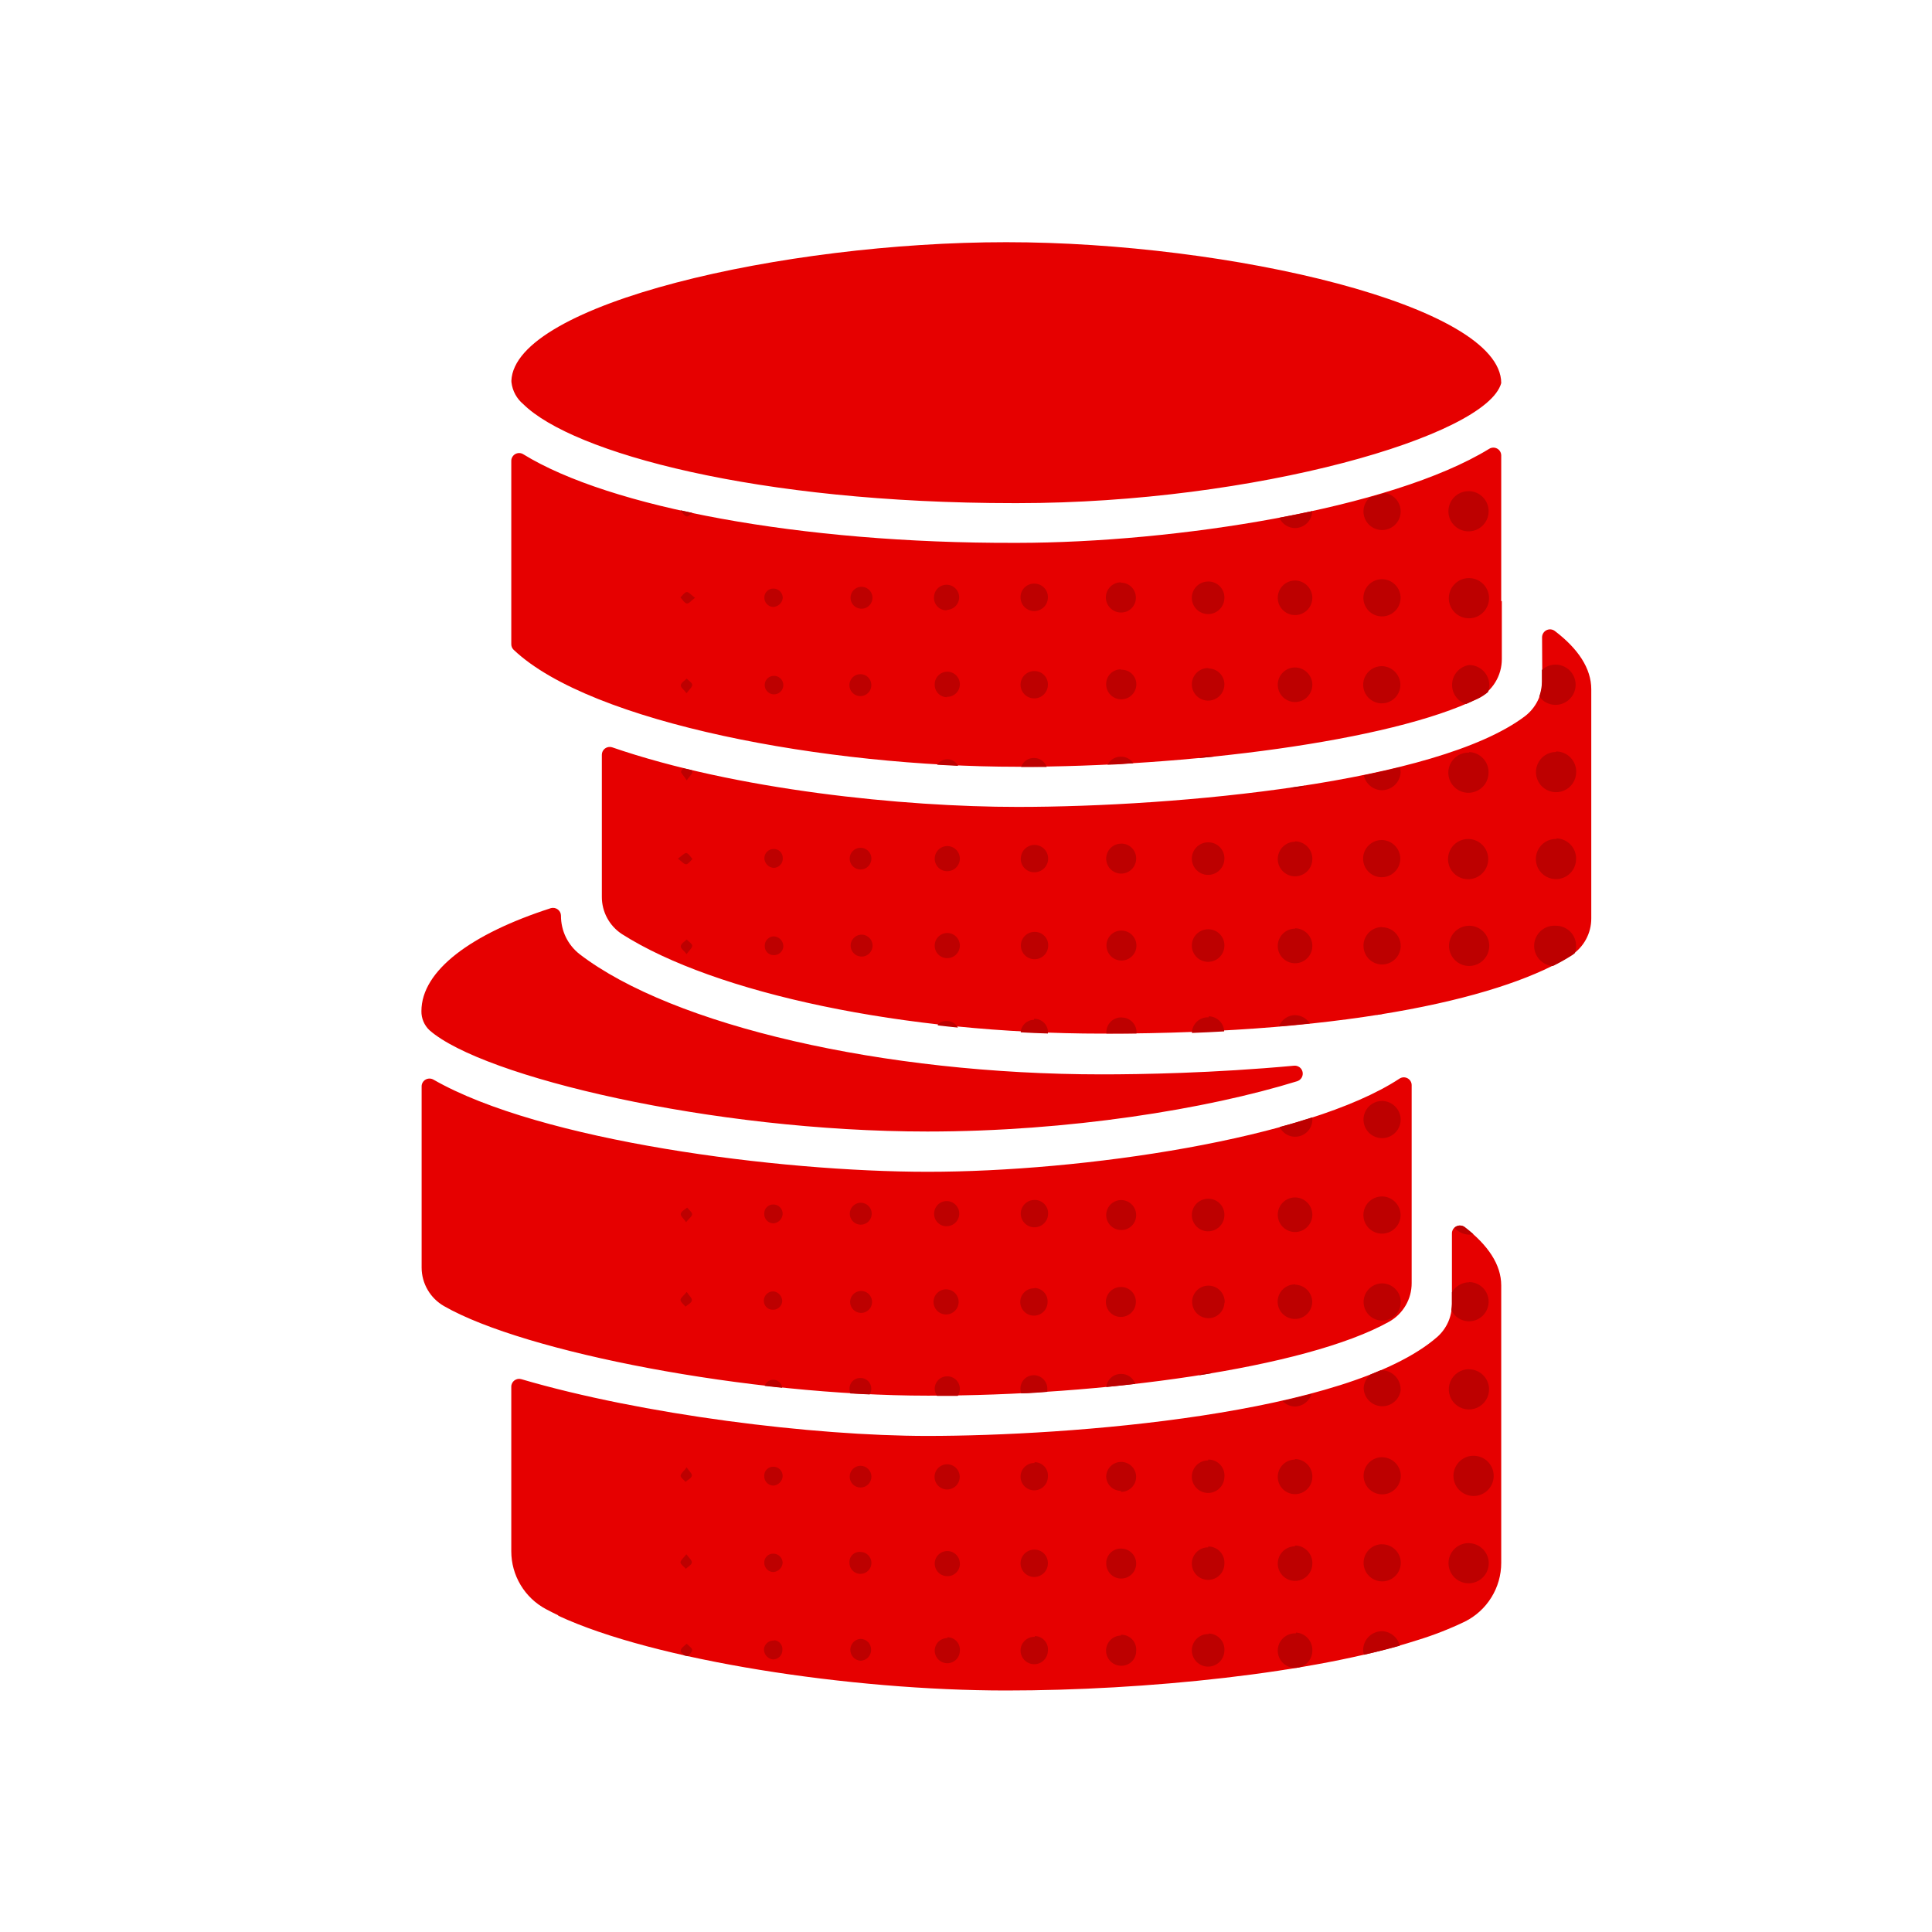
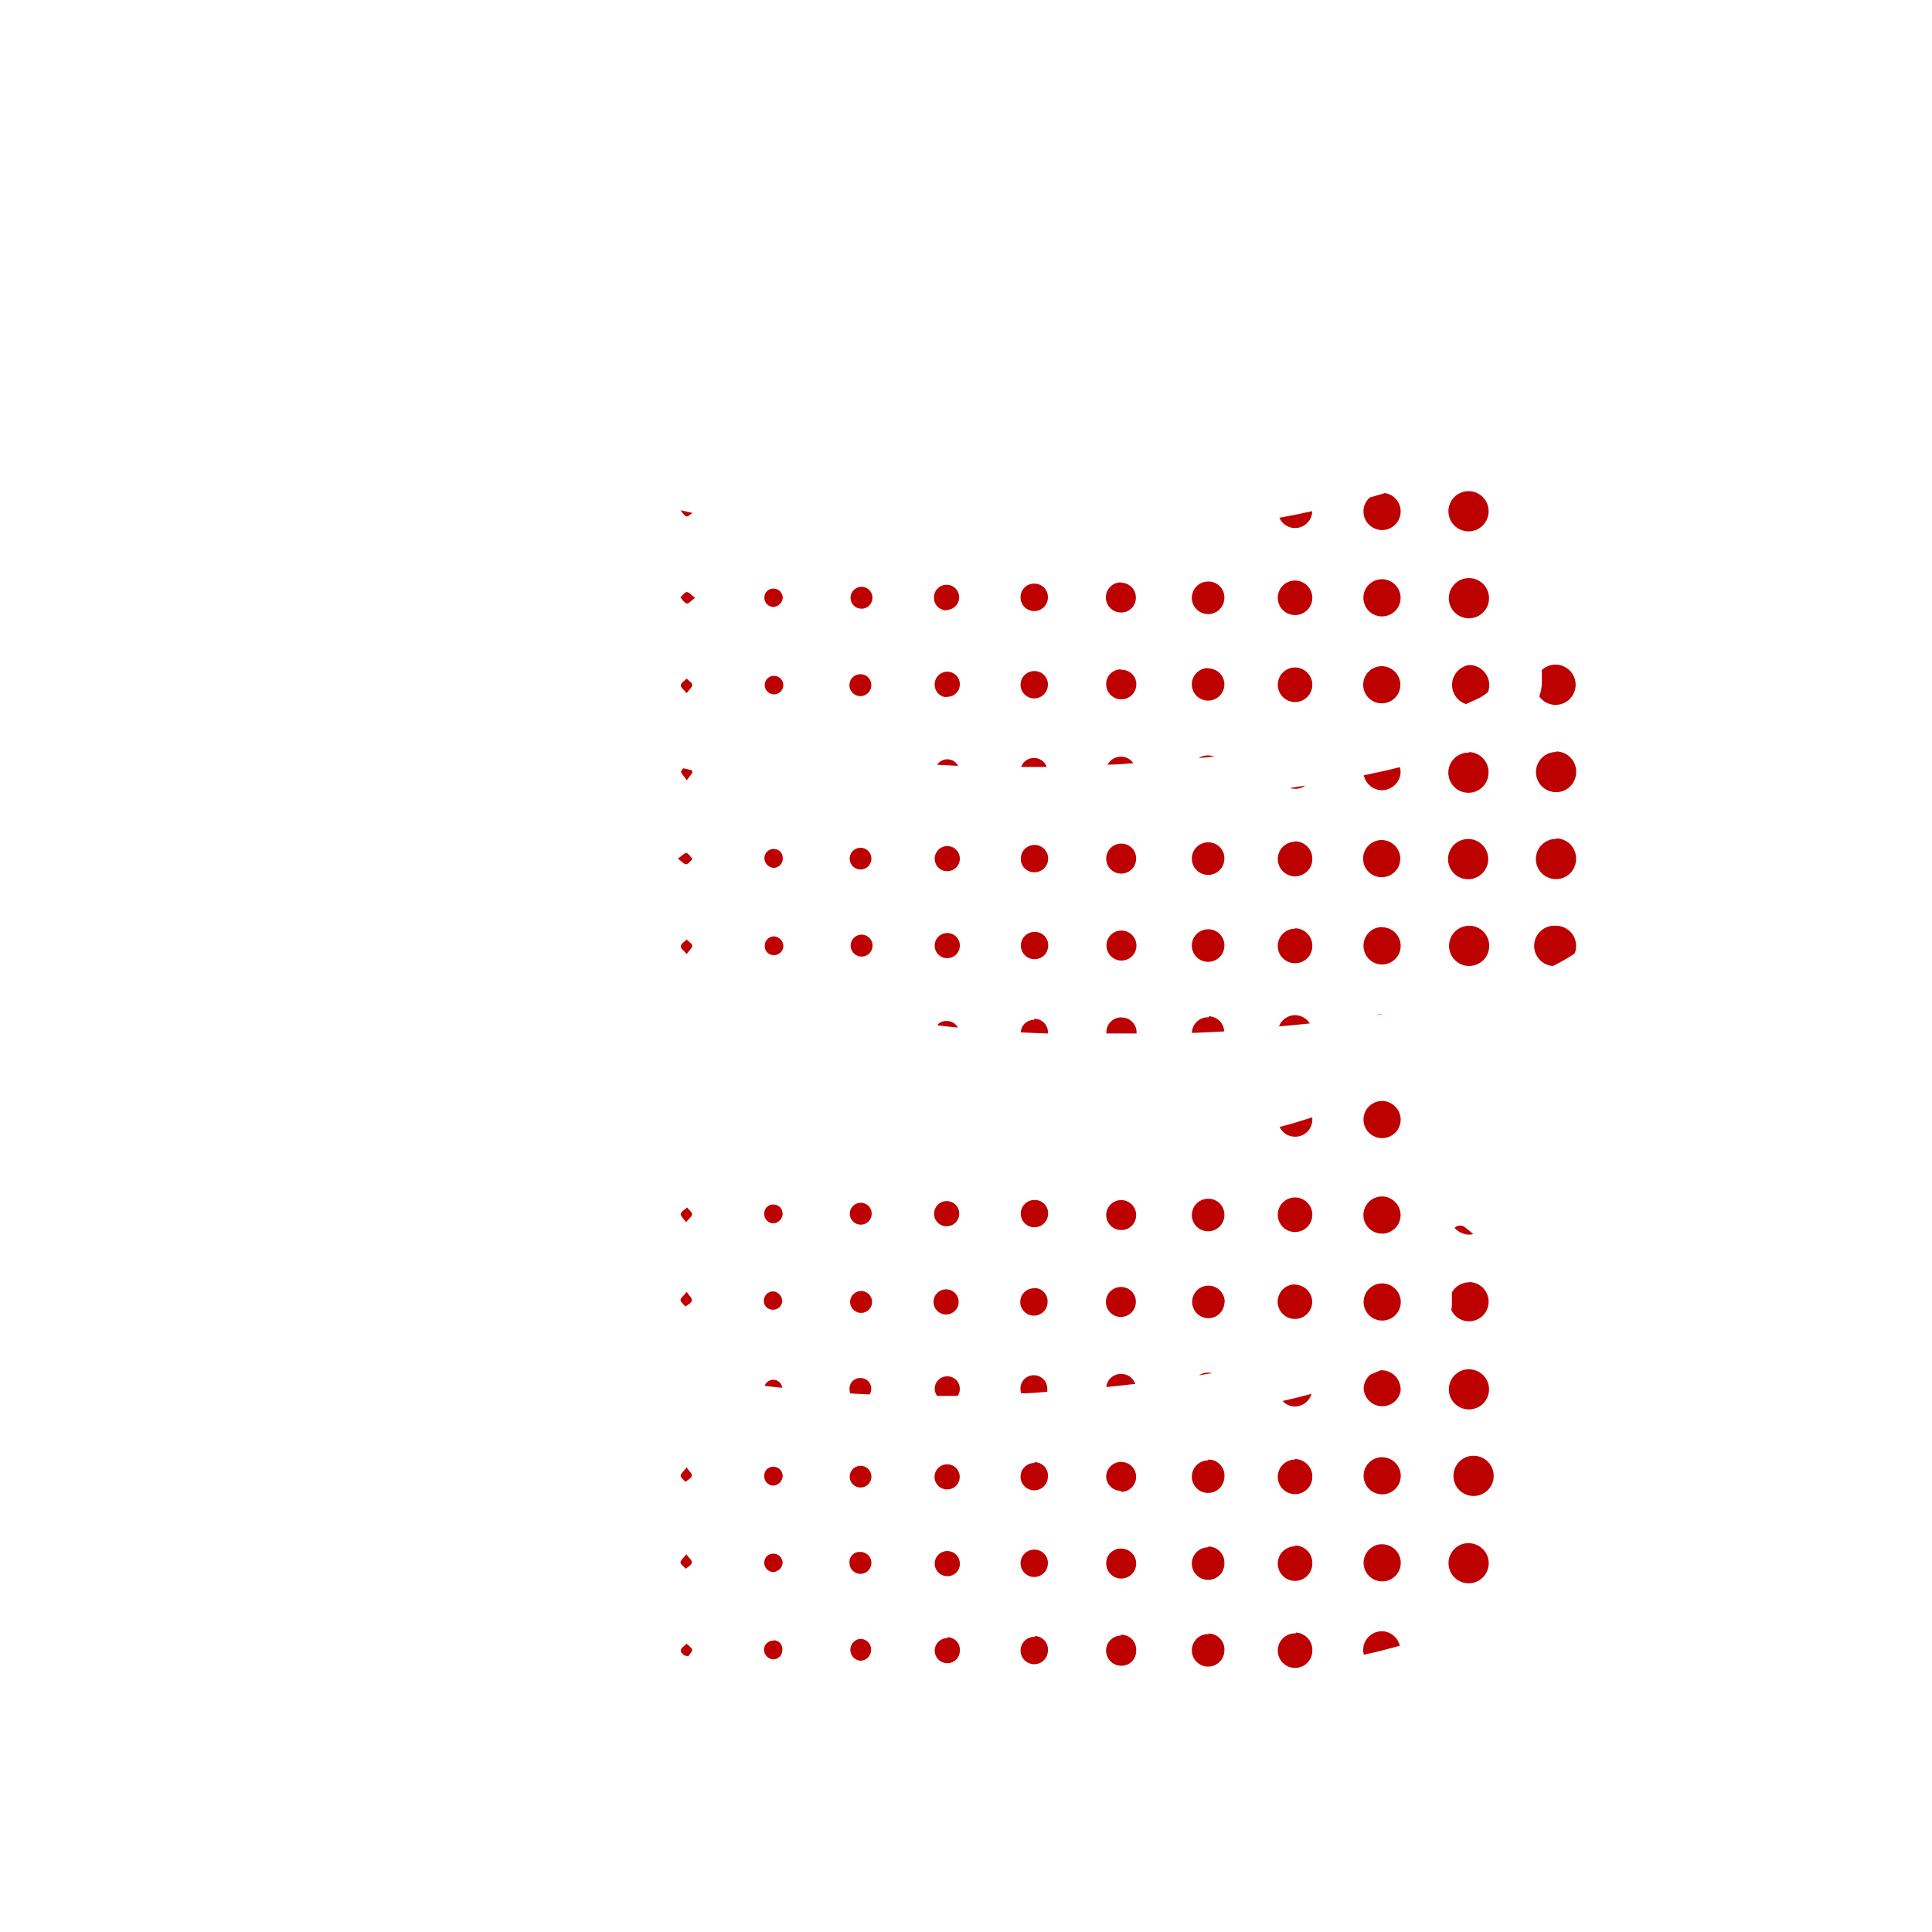
<svg xmlns="http://www.w3.org/2000/svg" width="64" height="64" viewBox="0 0 64 64" fill="none">
-   <path d="M51.083 21.11C51.084 21.061 51.097 21.014 51.123 20.973C51.149 20.931 51.185 20.898 51.229 20.876C51.272 20.855 51.321 20.845 51.369 20.849C51.418 20.854 51.464 20.871 51.503 20.9C52.28 21.49 52.713 22.143 52.713 22.833V30.417C52.715 30.661 52.655 30.903 52.538 31.118C52.422 31.333 52.253 31.515 52.047 31.647C49.967 32.96 45.023 34.24 36.51 34.24C29.95 34.24 23.69 32.907 20.603 30.943C20.398 30.809 20.229 30.626 20.113 30.41C19.996 30.194 19.936 29.952 19.937 29.707V25C19.937 24.96 19.947 24.92 19.965 24.885C19.983 24.849 20.01 24.818 20.042 24.794C20.074 24.77 20.112 24.754 20.151 24.747C20.191 24.74 20.231 24.742 20.27 24.753C24.37 26.167 29.92 26.73 33.713 26.73C39.013 26.73 47.593 25.927 50.51 23.73C50.691 23.593 50.837 23.416 50.938 23.213C51.038 23.01 51.09 22.787 51.09 22.56L51.083 21.11ZM48.943 23.143C49.187 23.021 49.391 22.834 49.533 22.602C49.676 22.37 49.751 22.102 49.75 21.83V19.913H49.73V15.09C49.73 15.044 49.718 14.998 49.695 14.958C49.672 14.917 49.638 14.884 49.597 14.861C49.557 14.839 49.511 14.827 49.465 14.828C49.418 14.829 49.373 14.842 49.333 14.867C46.07 16.867 38.933 17.977 33.707 17.983H33.603C26.54 18 20.197 16.81 17.333 15.047C17.294 15.022 17.248 15.009 17.202 15.008C17.155 15.007 17.11 15.019 17.069 15.041C17.029 15.064 16.995 15.097 16.972 15.138C16.948 15.178 16.936 15.224 16.937 15.27V21.333C16.936 21.369 16.942 21.405 16.956 21.439C16.97 21.472 16.991 21.502 17.017 21.527C19.583 23.957 27.387 25.4 33.707 25.4C39.267 25.407 46.067 24.557 48.943 23.143ZM46.017 43.783C46.244 43.656 46.433 43.47 46.564 43.245C46.696 43.02 46.764 42.764 46.763 42.503V39.667V35.95C46.764 35.903 46.751 35.856 46.727 35.815C46.702 35.774 46.667 35.741 46.626 35.719C46.584 35.696 46.536 35.686 46.489 35.688C46.442 35.691 46.396 35.707 46.357 35.733C43.307 37.733 35.843 38.817 30.737 38.817C25.79 38.817 17.9 37.797 14.357 35.763C14.317 35.741 14.272 35.728 14.226 35.729C14.181 35.729 14.136 35.741 14.096 35.764C14.056 35.787 14.024 35.82 14.001 35.86C13.978 35.899 13.966 35.944 13.967 35.99V41.99C13.967 42.249 14.036 42.504 14.167 42.728C14.297 42.953 14.485 43.138 14.71 43.267C17.377 44.797 24.817 46.233 30.737 46.233C36.49 46.24 43.243 45.333 46.017 43.783ZM30.723 37.483C35.39 37.483 39.977 36.743 42.97 35.817C43.032 35.797 43.086 35.755 43.119 35.699C43.152 35.643 43.163 35.576 43.15 35.512C43.137 35.447 43.1 35.391 43.047 35.352C42.994 35.314 42.928 35.296 42.863 35.303C40.197 35.55 37.777 35.59 36.503 35.59C29.25 35.59 22.28 33.97 19.203 31.61C19.009 31.459 18.852 31.265 18.744 31.044C18.637 30.823 18.582 30.579 18.583 30.333C18.583 30.293 18.573 30.254 18.555 30.218C18.536 30.182 18.51 30.151 18.478 30.127C18.446 30.102 18.409 30.086 18.369 30.079C18.329 30.071 18.289 30.073 18.25 30.083C15.61 30.933 13.96 32.15 13.96 33.497C13.958 33.615 13.981 33.733 14.028 33.842C14.074 33.951 14.143 34.049 14.23 34.13C15.98 35.667 23.573 37.483 30.723 37.483ZM16.943 12.667C16.976 12.948 17.116 13.206 17.333 13.387C18.967 15 25.067 16.667 33.597 16.667H33.707C41.573 16.667 49.253 14.443 49.73 12.69C49.73 10.117 40.73 8.023 33.333 8.023C25.937 8.023 17.037 10.063 16.94 12.617C16.94 12.63 16.943 12.643 16.943 12.667ZM18.493 53.523C21.667 55 28.163 56 33.333 56C37.907 56 43.527 55.437 46.95 54.333C47.49 54.168 48.017 53.962 48.527 53.717C48.888 53.537 49.192 53.259 49.404 52.916C49.617 52.573 49.73 52.177 49.73 51.773V42.583C49.73 41.893 49.297 41.25 48.517 40.647C48.477 40.618 48.431 40.6 48.382 40.596C48.333 40.592 48.284 40.602 48.241 40.624C48.197 40.646 48.16 40.68 48.135 40.721C48.11 40.763 48.096 40.811 48.097 40.86V43.193C48.098 43.397 48.057 43.599 47.976 43.786C47.894 43.972 47.774 44.14 47.623 44.277C44.673 46.87 35.383 47.567 30.723 47.567C26.94 47.567 21.273 46.863 17.27 45.687C17.231 45.675 17.19 45.673 17.15 45.68C17.111 45.688 17.073 45.704 17.041 45.728C17.008 45.752 16.982 45.784 16.964 45.82C16.946 45.856 16.936 45.896 16.937 45.937V51.39C16.937 51.783 17.044 52.168 17.246 52.505C17.448 52.842 17.737 53.118 18.083 53.303C18.213 53.373 18.35 53.44 18.493 53.51" fill="#E60000" />
  <path d="M37.637 28.447C37.636 28.544 37.606 28.64 37.552 28.721C37.497 28.802 37.42 28.865 37.329 28.902C37.239 28.94 37.139 28.949 37.044 28.93C36.948 28.911 36.859 28.864 36.79 28.796C36.721 28.727 36.673 28.639 36.654 28.543C36.634 28.447 36.643 28.348 36.68 28.257C36.716 28.166 36.779 28.088 36.86 28.033C36.94 27.978 37.035 27.948 37.133 27.947C37.2 27.944 37.266 27.956 37.328 27.98C37.39 28.004 37.446 28.041 37.493 28.088C37.54 28.134 37.577 28.191 37.602 28.252C37.627 28.314 37.639 28.38 37.637 28.447ZM40.04 27.903C39.933 27.899 39.827 27.927 39.736 27.984C39.644 28.041 39.572 28.123 39.528 28.221C39.484 28.319 39.47 28.427 39.488 28.533C39.506 28.639 39.555 28.737 39.629 28.815C39.703 28.893 39.798 28.947 39.903 28.97C40.008 28.993 40.117 28.985 40.217 28.945C40.317 28.906 40.403 28.838 40.464 28.75C40.525 28.662 40.559 28.557 40.56 28.45C40.562 28.38 40.55 28.31 40.526 28.244C40.5 28.179 40.463 28.119 40.414 28.068C40.366 28.017 40.308 27.976 40.244 27.948C40.179 27.92 40.11 27.904 40.04 27.903ZM40.04 30.783C39.933 30.779 39.827 30.807 39.736 30.864C39.645 30.92 39.572 31.002 39.528 31.1C39.484 31.198 39.47 31.306 39.487 31.412C39.505 31.518 39.554 31.616 39.628 31.694C39.701 31.772 39.797 31.826 39.901 31.849C40.006 31.873 40.115 31.865 40.215 31.826C40.315 31.788 40.401 31.72 40.463 31.632C40.524 31.544 40.558 31.44 40.56 31.333C40.562 31.262 40.55 31.191 40.525 31.125C40.499 31.058 40.46 30.998 40.411 30.946C40.362 30.895 40.302 30.854 40.237 30.826C40.172 30.798 40.101 30.784 40.03 30.783H40.04ZM37.153 30.826C37.087 30.825 37.02 30.837 36.959 30.862C36.897 30.887 36.841 30.925 36.794 30.972C36.748 31.02 36.711 31.076 36.687 31.138C36.662 31.2 36.651 31.267 36.653 31.333C36.655 31.431 36.686 31.526 36.742 31.606C36.797 31.686 36.875 31.748 36.966 31.785C37.057 31.821 37.156 31.829 37.252 31.809C37.347 31.789 37.435 31.741 37.503 31.672C37.572 31.602 37.619 31.514 37.637 31.419C37.656 31.323 37.646 31.223 37.609 31.133C37.571 31.043 37.508 30.966 37.427 30.911C37.346 30.857 37.251 30.827 37.153 30.826ZM34.227 28.893C34.316 28.902 34.407 28.883 34.486 28.84C34.565 28.797 34.629 28.731 34.671 28.651C34.712 28.571 34.729 28.481 34.719 28.391C34.709 28.302 34.673 28.217 34.615 28.148C34.556 28.08 34.479 28.03 34.392 28.006C34.306 27.981 34.213 27.983 34.128 28.011C34.042 28.039 33.967 28.092 33.911 28.163C33.856 28.234 33.823 28.32 33.817 28.41C33.811 28.468 33.817 28.526 33.834 28.582C33.851 28.638 33.879 28.689 33.916 28.734C33.954 28.779 33.999 28.816 34.051 28.844C34.102 28.871 34.159 28.888 34.217 28.893H34.227ZM34.29 30.87C34.2 30.866 34.111 30.889 34.034 30.936C33.957 30.983 33.896 31.051 33.858 31.133C33.821 31.215 33.808 31.306 33.823 31.395C33.837 31.484 33.877 31.567 33.939 31.632C34.001 31.698 34.08 31.744 34.168 31.764C34.256 31.785 34.348 31.778 34.432 31.746C34.516 31.714 34.589 31.658 34.641 31.584C34.692 31.511 34.721 31.423 34.723 31.333C34.726 31.273 34.717 31.213 34.696 31.157C34.674 31.101 34.642 31.05 34.601 31.007C34.559 30.963 34.51 30.929 34.454 30.905C34.399 30.882 34.34 30.87 34.28 30.87H34.29ZM28.5 22.333C28.427 22.333 28.356 22.356 28.295 22.397C28.235 22.439 28.189 22.497 28.162 22.565C28.136 22.633 28.131 22.708 28.147 22.779C28.164 22.85 28.202 22.915 28.256 22.964C28.309 23.014 28.377 23.046 28.449 23.056C28.522 23.067 28.596 23.055 28.661 23.023C28.727 22.991 28.781 22.939 28.817 22.876C28.853 22.812 28.869 22.739 28.863 22.666C28.857 22.575 28.816 22.489 28.748 22.427C28.681 22.365 28.592 22.331 28.5 22.333ZM42.903 27.883C42.79 27.883 42.679 27.915 42.585 27.978C42.49 28.04 42.416 28.129 42.372 28.233C42.328 28.338 42.316 28.453 42.337 28.564C42.358 28.675 42.412 28.778 42.491 28.858C42.571 28.939 42.672 28.995 42.783 29.018C42.894 29.041 43.009 29.031 43.114 28.988C43.219 28.946 43.309 28.874 43.373 28.78C43.437 28.687 43.472 28.576 43.473 28.463C43.475 28.387 43.462 28.311 43.434 28.239C43.406 28.168 43.365 28.103 43.312 28.048C43.259 27.993 43.195 27.949 43.125 27.918C43.055 27.887 42.98 27.871 42.903 27.87V27.883ZM42.903 30.763C42.79 30.762 42.678 30.796 42.584 30.858C42.489 30.921 42.415 31.011 42.371 31.116C42.327 31.22 42.316 31.336 42.337 31.448C42.359 31.559 42.414 31.662 42.495 31.742C42.575 31.822 42.677 31.877 42.789 31.899C42.901 31.921 43.016 31.909 43.121 31.866C43.226 31.822 43.315 31.748 43.378 31.653C43.441 31.558 43.474 31.447 43.473 31.333C43.473 31.181 43.414 31.034 43.307 30.925C43.201 30.816 43.056 30.753 42.903 30.75V30.763ZM25.61 23C25.653 23.004 25.696 23 25.737 22.986C25.778 22.973 25.815 22.951 25.847 22.923C25.879 22.894 25.905 22.859 25.922 22.82C25.94 22.78 25.949 22.738 25.949 22.695C25.949 22.652 25.94 22.609 25.922 22.57C25.905 22.531 25.879 22.496 25.847 22.467C25.815 22.438 25.778 22.416 25.737 22.403C25.696 22.39 25.653 22.385 25.61 22.39C25.538 22.395 25.471 22.426 25.42 22.477C25.37 22.528 25.339 22.595 25.333 22.666C25.326 22.747 25.351 22.828 25.403 22.89C25.455 22.953 25.529 22.992 25.61 23ZM31.383 28.86C31.465 28.859 31.546 28.834 31.614 28.788C31.682 28.742 31.734 28.677 31.766 28.601C31.797 28.525 31.805 28.442 31.788 28.361C31.772 28.281 31.733 28.207 31.675 28.149C31.616 28.09 31.543 28.051 31.462 28.035C31.382 28.018 31.298 28.026 31.222 28.058C31.146 28.089 31.081 28.142 31.035 28.21C30.989 28.278 30.964 28.358 30.963 28.44C30.962 28.495 30.973 28.55 30.994 28.602C31.014 28.653 31.045 28.7 31.084 28.739C31.123 28.778 31.17 28.809 31.221 28.83C31.273 28.851 31.328 28.861 31.383 28.86ZM22.54 19.79C22.607 19.86 22.667 19.973 22.747 19.99C22.827 20.006 22.893 19.896 23.023 19.803C22.897 19.71 22.817 19.607 22.747 19.613C22.677 19.62 22.607 19.727 22.54 19.79ZM40.017 39.71C39.91 39.711 39.806 39.743 39.718 39.802C39.63 39.861 39.561 39.946 39.521 40.044C39.48 40.142 39.47 40.25 39.49 40.355C39.511 40.459 39.562 40.555 39.637 40.63C39.712 40.706 39.808 40.758 39.912 40.779C40.016 40.8 40.124 40.79 40.223 40.75C40.321 40.71 40.406 40.642 40.466 40.554C40.526 40.467 40.559 40.363 40.56 40.257C40.562 40.184 40.55 40.112 40.523 40.045C40.497 39.978 40.457 39.917 40.406 39.866C40.355 39.815 40.294 39.775 40.227 39.748C40.161 39.721 40.089 39.708 40.017 39.71ZM40.157 45.486C40.115 45.476 40.073 45.47 40.03 45.47C39.919 45.467 39.809 45.498 39.717 45.56L40.157 45.486ZM31.373 31.74C31.456 31.741 31.538 31.718 31.608 31.672C31.677 31.627 31.732 31.561 31.764 31.485C31.796 31.408 31.805 31.324 31.789 31.242C31.773 31.161 31.732 31.086 31.673 31.027C31.614 30.969 31.539 30.929 31.457 30.914C31.376 30.898 31.291 30.908 31.215 30.941C31.139 30.973 31.074 31.028 31.029 31.098C30.984 31.168 30.961 31.25 30.963 31.333C30.964 31.441 31.008 31.545 31.085 31.621C31.161 31.697 31.265 31.74 31.373 31.74ZM45.793 39.633C45.672 39.631 45.552 39.664 45.449 39.73C45.346 39.795 45.265 39.889 45.216 40.001C45.167 40.112 45.152 40.236 45.173 40.356C45.194 40.476 45.25 40.587 45.334 40.675C45.418 40.763 45.526 40.825 45.645 40.851C45.764 40.878 45.888 40.869 46.002 40.825C46.115 40.782 46.213 40.705 46.284 40.606C46.354 40.506 46.393 40.388 46.397 40.267C46.399 40.103 46.338 39.945 46.225 39.826C46.112 39.708 45.957 39.638 45.793 39.633ZM45.793 36.47C45.67 36.468 45.55 36.503 45.447 36.57C45.344 36.637 45.264 36.733 45.216 36.846C45.168 36.959 45.155 37.084 45.178 37.204C45.202 37.325 45.261 37.436 45.347 37.523C45.434 37.609 45.545 37.668 45.666 37.692C45.786 37.715 45.911 37.702 46.024 37.654C46.137 37.606 46.233 37.526 46.3 37.423C46.367 37.32 46.402 37.199 46.4 37.077C46.395 36.917 46.329 36.765 46.215 36.652C46.102 36.539 45.95 36.474 45.79 36.47H45.793ZM45.793 42.513C45.671 42.512 45.55 42.547 45.448 42.615C45.345 42.682 45.265 42.778 45.218 42.892C45.171 43.005 45.158 43.129 45.182 43.25C45.206 43.37 45.265 43.48 45.352 43.567C45.439 43.654 45.55 43.712 45.67 43.735C45.791 43.758 45.915 43.745 46.028 43.697C46.141 43.649 46.237 43.569 46.304 43.466C46.371 43.363 46.405 43.242 46.403 43.12C46.399 42.959 46.332 42.805 46.217 42.692C46.102 42.579 45.948 42.515 45.787 42.513H45.793ZM42.903 39.666C42.79 39.666 42.679 39.699 42.585 39.761C42.49 39.823 42.416 39.912 42.372 40.017C42.328 40.121 42.316 40.236 42.337 40.347C42.358 40.458 42.412 40.561 42.491 40.642C42.571 40.722 42.672 40.778 42.783 40.801C42.894 40.824 43.009 40.814 43.114 40.772C43.219 40.729 43.309 40.657 43.373 40.563C43.437 40.47 43.472 40.36 43.473 40.246C43.474 40.094 43.415 39.948 43.308 39.839C43.201 39.73 43.056 39.668 42.903 39.666ZM42.903 42.547C42.79 42.545 42.679 42.578 42.584 42.639C42.489 42.701 42.415 42.789 42.37 42.894C42.325 42.998 42.312 43.113 42.333 43.224C42.353 43.335 42.407 43.438 42.486 43.519C42.564 43.6 42.666 43.657 42.776 43.68C42.887 43.704 43.002 43.695 43.108 43.653C43.213 43.611 43.304 43.539 43.368 43.446C43.432 43.353 43.468 43.243 43.47 43.13C43.468 42.98 43.409 42.837 43.304 42.73C43.199 42.623 43.056 42.561 42.907 42.556L42.903 42.547ZM40.57 43.147C40.574 43.04 40.546 42.935 40.49 42.845C40.435 42.754 40.354 42.682 40.257 42.637C40.161 42.593 40.053 42.578 39.948 42.594C39.843 42.61 39.745 42.657 39.666 42.728C39.588 42.8 39.532 42.893 39.506 42.996C39.481 43.1 39.486 43.208 39.522 43.308C39.557 43.408 39.622 43.496 39.707 43.56C39.792 43.623 39.894 43.66 40 43.666C40.07 43.67 40.141 43.66 40.207 43.637C40.274 43.613 40.335 43.577 40.387 43.529C40.439 43.482 40.481 43.424 40.511 43.36C40.541 43.296 40.557 43.227 40.56 43.157L40.57 43.147ZM42.39 37.333C42.447 37.45 42.541 37.545 42.659 37.601C42.777 37.657 42.91 37.67 43.036 37.64C43.163 37.61 43.276 37.537 43.355 37.434C43.434 37.331 43.476 37.203 43.473 37.073C43.475 37.053 43.475 37.033 43.473 37.013C43.12 37.127 42.763 37.236 42.39 37.333ZM28.493 45.647C28.445 45.647 28.398 45.656 28.354 45.675C28.31 45.694 28.27 45.721 28.237 45.756C28.204 45.79 28.179 45.831 28.162 45.876C28.145 45.921 28.138 45.969 28.14 46.017C28.14 46.066 28.149 46.114 28.167 46.16L28.807 46.193C28.843 46.136 28.862 46.071 28.863 46.003C28.863 45.955 28.854 45.908 28.835 45.864C28.816 45.819 28.789 45.779 28.754 45.746C28.72 45.713 28.679 45.687 28.634 45.67C28.589 45.653 28.541 45.645 28.493 45.647ZM31.363 45.593C31.255 45.596 31.152 45.641 31.078 45.719C31.003 45.797 30.962 45.902 30.963 46.01C30.966 46.092 30.993 46.172 31.04 46.24H31.727C31.771 46.171 31.795 46.092 31.797 46.01C31.797 45.954 31.786 45.898 31.764 45.846C31.743 45.794 31.71 45.747 31.67 45.708C31.629 45.669 31.581 45.639 31.528 45.619C31.476 45.599 31.419 45.59 31.363 45.593ZM25.333 45.91L25.913 45.973C25.906 45.899 25.87 45.83 25.814 45.78C25.758 45.731 25.685 45.704 25.61 45.706C25.548 45.706 25.488 45.726 25.438 45.763C25.389 45.799 25.352 45.851 25.333 45.91ZM28.503 19.44C28.413 19.448 28.33 19.49 28.269 19.557C28.208 19.624 28.175 19.711 28.175 19.802C28.175 19.892 28.208 19.979 28.269 20.046C28.33 20.113 28.413 20.154 28.503 20.163C28.554 20.168 28.605 20.162 28.653 20.146C28.701 20.13 28.745 20.105 28.782 20.07C28.82 20.036 28.85 19.995 28.87 19.948C28.891 19.902 28.901 19.852 28.901 19.802C28.901 19.751 28.891 19.701 28.87 19.654C28.85 19.608 28.82 19.567 28.782 19.533C28.745 19.498 28.701 19.473 28.653 19.457C28.605 19.441 28.554 19.435 28.503 19.44ZM37.13 45.513C37.01 45.513 36.894 45.556 36.805 45.637C36.715 45.717 36.659 45.827 36.647 45.947C36.98 45.916 37.287 45.88 37.607 45.843C37.573 45.745 37.509 45.66 37.424 45.6C37.339 45.541 37.237 45.511 37.133 45.513H37.13ZM34.263 45.556C34.204 45.554 34.145 45.563 34.09 45.584C34.034 45.605 33.983 45.636 33.94 45.677C33.897 45.718 33.863 45.767 33.84 45.821C33.816 45.875 33.804 45.934 33.803 45.993C33.802 46.048 33.81 46.104 33.827 46.157C34.117 46.157 34.403 46.127 34.693 46.106C34.695 46.08 34.695 46.053 34.693 46.026C34.697 45.968 34.688 45.909 34.668 45.853C34.648 45.797 34.618 45.746 34.578 45.703C34.538 45.659 34.49 45.623 34.437 45.598C34.383 45.573 34.326 45.559 34.267 45.556H34.263ZM25.597 20.107C25.679 20.107 25.759 20.077 25.82 20.022C25.882 19.967 25.921 19.892 25.93 19.81C25.931 19.728 25.899 19.649 25.843 19.591C25.786 19.532 25.708 19.498 25.627 19.497C25.588 19.495 25.549 19.502 25.512 19.515C25.476 19.529 25.442 19.55 25.414 19.576C25.385 19.603 25.363 19.635 25.346 19.67C25.33 19.706 25.321 19.744 25.32 19.783C25.315 19.864 25.343 19.943 25.397 20.004C25.45 20.064 25.526 20.101 25.607 20.107H25.597ZM40.02 25.023C39.909 25.021 39.8 25.053 39.707 25.113L40.217 25.063C40.157 25.039 40.094 25.025 40.03 25.023H40.02ZM45.773 30.71C45.61 30.712 45.455 30.779 45.341 30.896C45.228 31.013 45.165 31.17 45.167 31.333C45.167 31.455 45.203 31.574 45.271 31.676C45.338 31.777 45.435 31.856 45.547 31.903C45.66 31.95 45.784 31.962 45.904 31.938C46.023 31.914 46.133 31.855 46.219 31.769C46.306 31.683 46.364 31.573 46.388 31.453C46.412 31.334 46.4 31.21 46.353 31.097C46.306 30.985 46.227 30.888 46.126 30.82C46.025 30.753 45.905 30.716 45.783 30.716L45.773 30.71ZM34.263 25.11C34.168 25.105 34.074 25.131 33.995 25.185C33.916 25.238 33.857 25.316 33.827 25.407H34.673C34.645 25.322 34.591 25.249 34.52 25.196C34.448 25.142 34.362 25.113 34.273 25.11H34.263ZM37.163 25.067C37.067 25.059 36.971 25.081 36.887 25.127C36.803 25.174 36.735 25.245 36.69 25.33C36.973 25.33 37.257 25.303 37.543 25.283C37.502 25.221 37.448 25.169 37.383 25.132C37.319 25.094 37.248 25.072 37.173 25.067H37.163ZM42.9 17.493C43.049 17.492 43.192 17.433 43.299 17.329C43.405 17.224 43.467 17.082 43.47 16.933C43.114 17.011 42.751 17.084 42.38 17.153C42.425 17.254 42.498 17.339 42.59 17.4C42.682 17.46 42.79 17.492 42.9 17.493ZM48.667 22.03C48.518 22.053 48.382 22.125 48.28 22.235C48.178 22.345 48.115 22.486 48.104 22.636C48.092 22.785 48.13 22.934 48.214 23.059C48.297 23.184 48.42 23.277 48.563 23.323L48.96 23.143C49.08 23.085 49.191 23.012 49.293 22.927C49.33 22.826 49.343 22.717 49.329 22.611C49.315 22.504 49.276 22.403 49.214 22.315C49.153 22.227 49.071 22.155 48.975 22.105C48.88 22.055 48.774 22.03 48.667 22.03ZM45.88 16.333L45.377 16.48C45.313 16.535 45.262 16.602 45.226 16.678C45.19 16.754 45.169 16.836 45.167 16.92C45.162 17.038 45.192 17.156 45.253 17.258C45.314 17.36 45.403 17.442 45.51 17.495C45.616 17.547 45.735 17.568 45.853 17.555C45.971 17.541 46.083 17.494 46.175 17.418C46.266 17.343 46.334 17.243 46.37 17.13C46.407 17.016 46.409 16.895 46.378 16.781C46.347 16.666 46.283 16.563 46.195 16.483C46.107 16.404 45.997 16.352 45.88 16.333ZM51.563 27.79C51.431 27.786 51.3 27.822 51.188 27.892C51.075 27.963 50.987 28.066 50.933 28.187C50.88 28.309 50.864 28.443 50.887 28.574C50.91 28.704 50.972 28.825 51.065 28.92C51.157 29.016 51.276 29.081 51.406 29.108C51.536 29.136 51.671 29.124 51.794 29.074C51.917 29.024 52.022 28.939 52.096 28.829C52.17 28.719 52.21 28.589 52.21 28.456C52.215 28.28 52.149 28.109 52.028 27.981C51.907 27.853 51.74 27.778 51.563 27.773V27.79ZM51.547 24.91C51.415 24.91 51.286 24.949 51.176 25.022C51.067 25.095 50.981 25.2 50.931 25.321C50.88 25.443 50.867 25.577 50.893 25.707C50.919 25.836 50.982 25.955 51.075 26.048C51.169 26.141 51.287 26.205 51.417 26.23C51.546 26.256 51.68 26.243 51.802 26.192C51.924 26.142 52.028 26.056 52.101 25.947C52.174 25.837 52.213 25.708 52.213 25.576C52.216 25.488 52.2 25.399 52.167 25.316C52.135 25.233 52.086 25.158 52.024 25.094C51.962 25.031 51.888 24.98 51.806 24.945C51.724 24.911 51.636 24.893 51.547 24.893V24.91ZM48.667 24.93C48.534 24.925 48.403 24.96 48.29 25.031C48.178 25.101 48.088 25.203 48.034 25.325C47.98 25.446 47.964 25.581 47.987 25.712C48.01 25.843 48.071 25.963 48.164 26.059C48.256 26.155 48.374 26.221 48.504 26.248C48.634 26.276 48.77 26.264 48.893 26.214C49.016 26.165 49.121 26.079 49.196 25.969C49.27 25.859 49.31 25.729 49.31 25.596C49.315 25.421 49.249 25.25 49.129 25.122C49.008 24.994 48.842 24.919 48.667 24.913V24.93ZM22.747 17.11C22.793 17.11 22.853 17.06 22.937 16.99L22.543 16.903C22.607 16.98 22.667 17.09 22.747 17.11ZM48.667 27.793C48.534 27.787 48.402 27.82 48.288 27.889C48.174 27.958 48.083 28.06 48.028 28.181C47.972 28.302 47.954 28.437 47.976 28.568C47.998 28.7 48.058 28.822 48.15 28.918C48.242 29.015 48.36 29.082 48.49 29.11C48.621 29.139 48.756 29.128 48.88 29.078C49.004 29.029 49.11 28.944 49.185 28.833C49.26 28.723 49.3 28.593 49.3 28.46C49.3 28.289 49.235 28.124 49.117 28C48.999 27.876 48.838 27.802 48.667 27.793ZM45.77 27.826C45.647 27.826 45.528 27.863 45.426 27.932C45.324 28 45.245 28.098 45.199 28.211C45.153 28.325 45.142 28.45 45.167 28.57C45.192 28.69 45.252 28.8 45.34 28.885C45.428 28.971 45.539 29.028 45.66 29.05C45.781 29.072 45.905 29.057 46.018 29.008C46.13 28.959 46.225 28.877 46.291 28.773C46.357 28.67 46.39 28.549 46.387 28.427C46.381 28.268 46.315 28.118 46.202 28.006C46.089 27.895 45.938 27.831 45.78 27.826H45.77ZM48.667 30.666C48.534 30.667 48.404 30.706 48.294 30.781C48.184 30.855 48.099 30.96 48.049 31.084C47.999 31.207 47.987 31.342 48.015 31.472C48.043 31.602 48.109 31.721 48.204 31.813C48.3 31.905 48.421 31.967 48.551 31.99C48.682 32.013 48.817 31.996 48.938 31.942C49.06 31.888 49.162 31.799 49.233 31.686C49.303 31.574 49.338 31.443 49.333 31.31C49.327 31.137 49.254 30.974 49.13 30.853C49.006 30.733 48.84 30.666 48.667 30.666ZM31.043 25.333L31.74 25.37C31.708 25.308 31.661 25.255 31.602 25.217C31.544 25.179 31.476 25.157 31.407 25.153C31.336 25.148 31.265 25.163 31.201 25.194C31.137 25.226 31.083 25.274 31.043 25.333ZM48.667 16.27C48.534 16.266 48.403 16.302 48.291 16.372C48.179 16.443 48.09 16.546 48.037 16.667C47.983 16.789 47.967 16.923 47.99 17.054C48.014 17.184 48.076 17.305 48.168 17.4C48.261 17.496 48.379 17.561 48.509 17.588C48.639 17.616 48.774 17.604 48.897 17.554C49.02 17.504 49.125 17.419 49.199 17.309C49.274 17.199 49.313 17.069 49.313 16.936C49.313 16.763 49.246 16.596 49.125 16.472C49.005 16.348 48.84 16.275 48.667 16.27ZM34.27 19.333C34.209 19.331 34.148 19.341 34.092 19.363C34.035 19.385 33.983 19.419 33.94 19.461C33.896 19.504 33.862 19.555 33.839 19.612C33.816 19.668 33.805 19.729 33.807 19.79C33.807 19.91 33.854 20.025 33.939 20.11C34.025 20.195 34.14 20.243 34.26 20.243C34.38 20.243 34.495 20.195 34.581 20.11C34.666 20.025 34.713 19.91 34.713 19.79C34.715 19.731 34.704 19.672 34.683 19.617C34.661 19.561 34.629 19.511 34.587 19.469C34.546 19.426 34.497 19.392 34.442 19.369C34.388 19.346 34.329 19.334 34.27 19.333ZM37.133 22.173C37.068 22.172 37.004 22.184 36.944 22.209C36.884 22.233 36.829 22.27 36.784 22.316C36.738 22.362 36.702 22.417 36.678 22.477C36.654 22.537 36.642 22.602 36.643 22.666C36.643 22.732 36.656 22.797 36.681 22.858C36.706 22.919 36.743 22.974 36.79 23.02C36.836 23.067 36.891 23.103 36.952 23.128C37.013 23.154 37.078 23.166 37.143 23.166C37.209 23.166 37.274 23.154 37.335 23.128C37.395 23.103 37.45 23.067 37.497 23.02C37.543 22.974 37.58 22.919 37.605 22.858C37.63 22.797 37.643 22.732 37.643 22.666C37.643 22.601 37.629 22.536 37.603 22.476C37.577 22.416 37.539 22.362 37.491 22.317C37.444 22.272 37.387 22.238 37.326 22.215C37.264 22.193 37.199 22.183 37.133 22.186V22.173ZM37.133 19.29C37.001 19.29 36.873 19.343 36.78 19.436C36.686 19.53 36.633 19.657 36.633 19.79C36.633 19.922 36.686 20.05 36.78 20.143C36.873 20.237 37.001 20.29 37.133 20.29C37.198 20.291 37.262 20.279 37.322 20.256C37.382 20.232 37.437 20.196 37.483 20.151C37.529 20.105 37.565 20.051 37.59 19.991C37.615 19.932 37.627 19.868 37.627 19.803C37.628 19.738 37.616 19.673 37.592 19.613C37.568 19.552 37.532 19.497 37.487 19.45C37.441 19.404 37.387 19.367 37.327 19.341C37.266 19.316 37.202 19.303 37.137 19.303L37.133 19.29ZM40.027 22.13C39.919 22.128 39.814 22.159 39.724 22.218C39.635 22.276 39.565 22.361 39.523 22.459C39.481 22.558 39.469 22.667 39.49 22.772C39.51 22.878 39.561 22.974 39.637 23.05C39.713 23.127 39.809 23.178 39.914 23.199C40.019 23.22 40.128 23.21 40.227 23.168C40.326 23.127 40.411 23.058 40.47 22.968C40.529 22.879 40.561 22.774 40.56 22.666C40.558 22.527 40.502 22.394 40.402 22.296C40.303 22.198 40.169 22.143 40.03 22.143L40.027 22.13ZM31.36 23.083C31.443 23.087 31.526 23.066 31.597 23.023C31.668 22.98 31.724 22.916 31.759 22.84C31.794 22.765 31.805 22.68 31.791 22.598C31.777 22.516 31.739 22.44 31.682 22.38C31.624 22.319 31.55 22.278 31.469 22.26C31.388 22.242 31.303 22.249 31.226 22.28C31.148 22.311 31.082 22.364 31.035 22.433C30.988 22.502 30.963 22.583 30.963 22.666C30.961 22.722 30.969 22.777 30.989 22.829C31.008 22.882 31.038 22.929 31.076 22.969C31.114 23.01 31.161 23.042 31.212 23.064C31.263 23.085 31.318 23.097 31.373 23.096L31.36 23.083ZM31.36 20.203C31.442 20.203 31.523 20.177 31.591 20.131C31.659 20.085 31.712 20.02 31.743 19.944C31.774 19.867 31.781 19.784 31.765 19.703C31.748 19.623 31.709 19.549 31.65 19.491C31.592 19.433 31.517 19.393 31.437 19.378C31.356 19.362 31.272 19.37 31.197 19.402C31.12 19.433 31.056 19.487 31.01 19.555C30.964 19.624 30.94 19.704 30.94 19.787C30.937 19.845 30.946 19.903 30.968 19.958C30.989 20.012 31.022 20.061 31.064 20.102C31.106 20.143 31.156 20.174 31.211 20.194C31.266 20.214 31.325 20.221 31.383 20.216L31.36 20.203ZM22.93 22.686C22.93 22.613 22.813 22.55 22.747 22.48C22.677 22.55 22.567 22.613 22.553 22.693C22.54 22.773 22.65 22.837 22.743 22.963C22.837 22.837 22.937 22.756 22.93 22.686ZM34.28 22.23C34.19 22.226 34.101 22.249 34.024 22.296C33.947 22.343 33.886 22.411 33.848 22.493C33.811 22.575 33.798 22.666 33.813 22.755C33.827 22.844 33.867 22.927 33.929 22.992C33.99 23.058 34.07 23.104 34.158 23.124C34.246 23.145 34.338 23.138 34.422 23.106C34.506 23.074 34.578 23.018 34.63 22.944C34.682 22.871 34.711 22.783 34.713 22.693C34.716 22.634 34.707 22.575 34.686 22.52C34.666 22.464 34.635 22.413 34.594 22.37C34.554 22.327 34.505 22.292 34.451 22.268C34.397 22.244 34.339 22.231 34.28 22.23ZM45.773 19.186C45.651 19.188 45.533 19.225 45.432 19.294C45.332 19.363 45.254 19.46 45.208 19.573C45.163 19.686 45.151 19.809 45.176 19.929C45.201 20.048 45.261 20.157 45.347 20.243C45.434 20.328 45.544 20.386 45.664 20.409C45.784 20.432 45.908 20.419 46.02 20.371C46.132 20.324 46.228 20.244 46.295 20.143C46.362 20.041 46.397 19.922 46.397 19.8C46.395 19.636 46.328 19.48 46.212 19.365C46.095 19.25 45.937 19.186 45.773 19.186ZM45.773 22.067C45.651 22.067 45.532 22.103 45.431 22.17C45.33 22.238 45.251 22.334 45.204 22.446C45.157 22.559 45.145 22.683 45.168 22.802C45.192 22.922 45.25 23.032 45.336 23.118C45.422 23.204 45.532 23.263 45.651 23.288C45.77 23.312 45.894 23.3 46.007 23.254C46.12 23.208 46.216 23.129 46.285 23.028C46.353 22.927 46.389 22.808 46.39 22.686C46.388 22.524 46.324 22.369 46.21 22.253C46.096 22.138 45.942 22.071 45.78 22.067H45.773ZM51.52 23.35C51.629 23.351 51.736 23.326 51.833 23.276C51.93 23.227 52.013 23.154 52.075 23.064C52.138 22.975 52.177 22.872 52.19 22.764C52.204 22.656 52.19 22.546 52.151 22.445C52.112 22.343 52.049 22.252 51.967 22.181C51.885 22.109 51.787 22.059 51.681 22.034C51.575 22.009 51.464 22.011 51.359 22.038C51.254 22.066 51.157 22.119 51.077 22.193V22.58C51.077 22.748 51.047 22.915 50.99 23.073C51.051 23.158 51.132 23.228 51.225 23.276C51.319 23.324 51.422 23.349 51.527 23.35H51.52ZM42.917 19.23C42.803 19.227 42.69 19.257 42.593 19.319C42.497 19.38 42.421 19.468 42.375 19.573C42.329 19.677 42.316 19.793 42.336 19.906C42.356 20.018 42.41 20.122 42.49 20.203C42.57 20.285 42.672 20.341 42.784 20.364C42.896 20.387 43.012 20.377 43.118 20.333C43.223 20.29 43.314 20.216 43.377 20.121C43.44 20.026 43.474 19.914 43.473 19.8C43.471 19.652 43.412 19.51 43.308 19.404C43.205 19.298 43.065 19.236 42.917 19.23ZM42.893 22.11C42.779 22.111 42.669 22.146 42.575 22.211C42.481 22.276 42.409 22.366 42.367 22.472C42.325 22.578 42.316 22.694 42.34 22.805C42.364 22.916 42.421 23.018 42.503 23.097C42.585 23.176 42.689 23.228 42.801 23.248C42.913 23.267 43.029 23.253 43.133 23.207C43.237 23.161 43.325 23.085 43.385 22.989C43.446 22.892 43.477 22.78 43.473 22.666C43.467 22.517 43.404 22.375 43.295 22.271C43.187 22.168 43.043 22.11 42.893 22.11ZM40.017 19.263C39.91 19.264 39.806 19.296 39.718 19.355C39.63 19.415 39.561 19.499 39.521 19.597C39.48 19.696 39.47 19.804 39.49 19.908C39.511 20.012 39.562 20.108 39.637 20.184C39.712 20.259 39.808 20.311 39.912 20.332C40.016 20.354 40.124 20.344 40.223 20.304C40.321 20.264 40.406 20.195 40.466 20.108C40.526 20.02 40.559 19.916 40.56 19.81C40.562 19.738 40.55 19.666 40.523 19.599C40.497 19.532 40.457 19.471 40.406 19.419C40.355 19.368 40.294 19.328 40.227 19.301C40.161 19.274 40.089 19.261 40.017 19.263ZM48.683 19.15C48.551 19.145 48.419 19.18 48.307 19.251C48.194 19.321 48.105 19.424 48.051 19.545C47.997 19.666 47.98 19.801 48.003 19.932C48.026 20.062 48.088 20.183 48.18 20.279C48.273 20.375 48.391 20.441 48.521 20.468C48.651 20.496 48.786 20.484 48.909 20.434C49.033 20.385 49.138 20.299 49.212 20.189C49.287 20.079 49.327 19.949 49.327 19.817C49.327 19.641 49.257 19.472 49.134 19.347C49.01 19.223 48.842 19.152 48.667 19.15H48.683ZM34.27 51.333C34.18 51.331 34.091 51.356 34.015 51.405C33.939 51.454 33.88 51.524 33.844 51.607C33.808 51.69 33.798 51.781 33.814 51.87C33.831 51.959 33.874 52.04 33.937 52.105C34 52.169 34.081 52.213 34.17 52.231C34.258 52.249 34.35 52.24 34.433 52.205C34.517 52.171 34.588 52.112 34.638 52.037C34.688 51.962 34.714 51.873 34.713 51.783C34.714 51.724 34.703 51.666 34.681 51.611C34.66 51.557 34.627 51.507 34.586 51.465C34.545 51.423 34.495 51.39 34.441 51.367C34.387 51.345 34.329 51.333 34.27 51.333ZM40.04 54.13C39.933 54.126 39.827 54.154 39.736 54.211C39.644 54.267 39.572 54.35 39.528 54.447C39.484 54.545 39.47 54.654 39.488 54.76C39.506 54.866 39.555 54.964 39.629 55.042C39.703 55.119 39.798 55.173 39.903 55.197C40.008 55.22 40.117 55.211 40.217 55.172C40.317 55.133 40.403 55.065 40.464 54.977C40.525 54.888 40.559 54.784 40.56 54.676C40.565 54.605 40.554 54.533 40.531 54.466C40.507 54.398 40.469 54.336 40.42 54.284C40.372 54.231 40.313 54.189 40.248 54.159C40.182 54.13 40.112 54.114 40.04 54.113V54.13ZM34.27 48.463C34.18 48.461 34.091 48.486 34.016 48.535C33.94 48.583 33.88 48.653 33.844 48.736C33.808 48.819 33.798 48.91 33.814 48.999C33.831 49.087 33.873 49.169 33.936 49.233C33.999 49.298 34.08 49.342 34.168 49.36C34.256 49.379 34.348 49.37 34.431 49.336C34.514 49.302 34.586 49.244 34.636 49.169C34.686 49.095 34.713 49.007 34.713 48.916C34.718 48.855 34.711 48.794 34.691 48.736C34.671 48.678 34.639 48.624 34.597 48.579C34.556 48.534 34.505 48.498 34.449 48.473C34.392 48.449 34.331 48.436 34.27 48.437V48.463ZM37.13 54.18C36.997 54.182 36.871 54.238 36.779 54.333C36.688 54.429 36.637 54.557 36.64 54.69C36.643 54.822 36.698 54.949 36.794 55.041C36.889 55.132 37.017 55.182 37.15 55.18C37.215 55.18 37.279 55.168 37.338 55.143C37.398 55.118 37.452 55.082 37.498 55.036C37.543 54.99 37.579 54.935 37.602 54.875C37.626 54.815 37.638 54.751 37.637 54.687C37.643 54.617 37.634 54.547 37.611 54.482C37.588 54.416 37.552 54.356 37.504 54.305C37.456 54.255 37.398 54.215 37.333 54.189C37.269 54.163 37.2 54.151 37.13 54.153V54.18ZM42.897 51.223C42.783 51.224 42.673 51.258 42.579 51.321C42.485 51.385 42.412 51.475 42.369 51.579C42.327 51.684 42.316 51.799 42.338 51.91C42.361 52.021 42.416 52.123 42.496 52.203C42.576 52.283 42.678 52.337 42.789 52.359C42.901 52.381 43.016 52.369 43.12 52.326C43.225 52.282 43.314 52.209 43.377 52.115C43.44 52.02 43.473 51.91 43.473 51.797C43.476 51.719 43.463 51.642 43.435 51.569C43.408 51.497 43.366 51.431 43.312 51.375C43.258 51.319 43.194 51.274 43.122 51.243C43.051 51.213 42.974 51.197 42.897 51.197V51.223ZM42.93 54.106C42.816 54.101 42.703 54.129 42.605 54.188C42.507 54.246 42.429 54.333 42.38 54.437C42.332 54.54 42.316 54.656 42.334 54.769C42.352 54.881 42.403 54.986 42.481 55.07C42.558 55.153 42.659 55.212 42.771 55.238C42.882 55.263 42.998 55.255 43.105 55.215C43.212 55.174 43.304 55.102 43.369 55.008C43.435 54.915 43.471 54.804 43.473 54.69C43.481 54.537 43.429 54.387 43.327 54.273C43.225 54.159 43.083 54.089 42.93 54.08V54.106ZM40.023 48.377C39.917 48.376 39.813 48.407 39.724 48.465C39.635 48.523 39.565 48.607 39.523 48.705C39.482 48.802 39.47 48.91 39.489 49.015C39.509 49.12 39.559 49.216 39.633 49.292C39.707 49.369 39.801 49.422 39.906 49.444C40.009 49.467 40.118 49.458 40.217 49.419C40.316 49.381 40.401 49.314 40.462 49.227C40.523 49.139 40.557 49.036 40.56 48.93C40.567 48.856 40.558 48.781 40.535 48.71C40.511 48.639 40.472 48.575 40.421 48.52C40.371 48.465 40.309 48.422 40.24 48.392C40.172 48.363 40.098 48.349 40.023 48.35V48.377ZM40.023 51.257C39.916 51.256 39.811 51.287 39.721 51.347C39.632 51.406 39.562 51.491 39.521 51.59C39.48 51.689 39.469 51.798 39.491 51.904C39.512 52.009 39.564 52.105 39.641 52.181C39.717 52.256 39.814 52.307 39.92 52.327C40.025 52.347 40.134 52.335 40.233 52.293C40.332 52.251 40.415 52.18 40.474 52.09C40.532 51.999 40.562 51.894 40.56 51.786C40.563 51.714 40.552 51.642 40.526 51.574C40.5 51.507 40.461 51.445 40.411 51.393C40.361 51.341 40.301 51.3 40.234 51.272C40.167 51.243 40.096 51.229 40.023 51.23V51.257ZM34.28 54.223C34.19 54.219 34.101 54.242 34.024 54.289C33.947 54.336 33.886 54.405 33.848 54.486C33.811 54.568 33.798 54.66 33.813 54.748C33.827 54.837 33.867 54.92 33.929 54.986C33.99 55.051 34.07 55.097 34.158 55.118C34.246 55.138 34.338 55.132 34.422 55.1C34.506 55.068 34.578 55.011 34.63 54.938C34.682 54.864 34.711 54.776 34.713 54.687C34.72 54.625 34.714 54.563 34.695 54.505C34.676 54.446 34.645 54.392 34.605 54.346C34.564 54.3 34.514 54.263 34.458 54.237C34.402 54.211 34.342 54.197 34.28 54.197V54.223ZM31.797 51.8C31.797 51.718 31.774 51.637 31.729 51.568C31.683 51.499 31.619 51.445 31.543 51.413C31.468 51.381 31.384 51.372 31.303 51.387C31.222 51.402 31.148 51.441 31.089 51.498C31.03 51.556 30.989 51.63 30.972 51.71C30.955 51.79 30.962 51.874 30.993 51.951C31.023 52.027 31.076 52.093 31.143 52.139C31.211 52.186 31.291 52.212 31.373 52.213C31.431 52.215 31.488 52.205 31.542 52.184C31.595 52.162 31.643 52.129 31.683 52.088C31.723 52.046 31.754 51.997 31.773 51.943C31.793 51.888 31.801 51.831 31.797 51.773V51.8ZM28.507 48.556C28.411 48.556 28.32 48.594 28.252 48.662C28.185 48.73 28.147 48.821 28.147 48.916C28.147 49.012 28.185 49.103 28.252 49.171C28.32 49.239 28.411 49.276 28.507 49.276C28.602 49.276 28.694 49.239 28.761 49.171C28.829 49.103 28.867 49.012 28.867 48.916C28.867 48.821 28.829 48.73 28.761 48.662C28.694 48.594 28.602 48.556 28.507 48.556ZM31.383 54.263C31.3 54.263 31.219 54.287 31.15 54.333C31.08 54.379 31.026 54.444 30.995 54.521C30.963 54.598 30.955 54.683 30.972 54.764C30.989 54.846 31.03 54.92 31.089 54.978C31.149 55.036 31.224 55.075 31.306 55.09C31.388 55.105 31.472 55.095 31.548 55.061C31.624 55.028 31.689 54.972 31.733 54.902C31.777 54.831 31.799 54.75 31.797 54.666C31.799 54.611 31.791 54.555 31.771 54.503C31.752 54.45 31.721 54.403 31.683 54.362C31.644 54.322 31.598 54.29 31.546 54.269C31.494 54.247 31.439 54.236 31.383 54.236V54.263ZM36.647 51.753C36.638 51.852 36.659 51.95 36.707 52.036C36.755 52.123 36.828 52.193 36.915 52.238C37.003 52.283 37.102 52.3 37.2 52.289C37.298 52.277 37.391 52.236 37.465 52.172C37.54 52.108 37.594 52.022 37.62 51.927C37.647 51.832 37.644 51.731 37.612 51.638C37.581 51.544 37.523 51.462 37.444 51.402C37.366 51.342 37.272 51.306 37.173 51.3C37.047 51.288 36.922 51.327 36.824 51.406C36.725 51.486 36.662 51.601 36.647 51.727V51.753ZM37.13 49.42C37.228 49.422 37.324 49.395 37.406 49.342C37.489 49.29 37.554 49.214 37.594 49.125C37.633 49.035 37.646 48.936 37.629 48.84C37.613 48.743 37.568 48.654 37.501 48.583C37.434 48.511 37.347 48.462 37.252 48.44C37.157 48.417 37.057 48.424 36.966 48.458C36.874 48.492 36.795 48.553 36.737 48.632C36.68 48.711 36.647 48.806 36.643 48.903C36.644 49.032 36.696 49.155 36.787 49.245C36.878 49.336 37.002 49.386 37.13 49.386V49.42ZM31.393 48.507C31.283 48.502 31.175 48.541 31.093 48.616C31.012 48.69 30.963 48.794 30.958 48.905C30.953 49.015 30.993 49.123 31.067 49.205C31.142 49.286 31.246 49.335 31.357 49.34C31.411 49.342 31.466 49.334 31.517 49.315C31.569 49.296 31.616 49.268 31.657 49.231C31.697 49.194 31.73 49.149 31.753 49.1C31.776 49.05 31.789 48.996 31.792 48.941C31.794 48.887 31.786 48.832 31.767 48.781C31.748 48.729 31.72 48.682 31.683 48.642C31.646 48.601 31.601 48.568 31.551 48.545C31.502 48.522 31.448 48.509 31.393 48.507ZM42.897 48.35C42.784 48.35 42.673 48.385 42.579 48.448C42.486 48.511 42.413 48.601 42.37 48.705C42.327 48.81 42.316 48.925 42.338 49.036C42.36 49.147 42.415 49.249 42.495 49.329C42.575 49.408 42.676 49.463 42.787 49.485C42.898 49.508 43.013 49.496 43.118 49.453C43.222 49.41 43.312 49.337 43.375 49.244C43.439 49.15 43.473 49.04 43.473 48.926C43.475 48.849 43.462 48.773 43.433 48.701C43.405 48.63 43.363 48.564 43.309 48.509C43.256 48.454 43.192 48.41 43.121 48.38C43.05 48.349 42.974 48.334 42.897 48.333V48.35ZM34.253 33.783C34.141 33.783 34.033 33.826 33.951 33.903C33.87 33.979 33.82 34.084 33.813 34.197C34.113 34.214 34.413 34.228 34.713 34.236C34.719 34.173 34.711 34.11 34.691 34.05C34.67 33.99 34.637 33.935 34.593 33.889C34.55 33.843 34.497 33.807 34.438 33.783C34.38 33.759 34.317 33.748 34.253 33.75V33.783ZM31.067 33.967C31.293 33.993 31.517 34.02 31.733 34.04C31.697 33.973 31.643 33.917 31.578 33.878C31.512 33.84 31.436 33.821 31.36 33.823C31.306 33.82 31.252 33.829 31.202 33.848C31.151 33.867 31.105 33.896 31.067 33.933V33.967ZM40.04 33.7C39.969 33.696 39.898 33.706 39.832 33.73C39.765 33.754 39.704 33.791 39.652 33.84C39.6 33.888 39.558 33.946 39.529 34.011C39.5 34.076 39.485 34.146 39.483 34.217C39.848 34.203 40.204 34.187 40.553 34.166C40.547 34.033 40.491 33.908 40.396 33.815C40.3 33.722 40.173 33.669 40.04 33.666V33.7ZM28.503 51.41C28.455 51.405 28.406 51.411 28.361 51.428C28.315 51.444 28.273 51.47 28.239 51.504C28.204 51.538 28.177 51.579 28.16 51.624C28.143 51.67 28.136 51.718 28.14 51.767C28.139 51.839 28.159 51.91 28.198 51.97C28.237 52.031 28.293 52.078 28.36 52.107C28.426 52.135 28.499 52.144 28.57 52.13C28.641 52.117 28.706 52.083 28.758 52.032C28.809 51.982 28.845 51.917 28.859 51.846C28.874 51.776 28.867 51.703 28.84 51.636C28.812 51.569 28.766 51.512 28.706 51.472C28.646 51.431 28.576 51.41 28.503 51.41ZM45.753 26.177C45.916 26.182 46.075 26.123 46.196 26.013C46.316 25.903 46.388 25.75 46.397 25.587C46.397 25.528 46.389 25.47 46.373 25.413C45.99 25.51 45.587 25.6 45.177 25.683C45.206 25.817 45.278 25.938 45.382 26.027C45.486 26.116 45.617 26.169 45.753 26.177ZM22.753 25.843C22.843 25.71 22.95 25.623 22.933 25.563C22.928 25.545 22.92 25.529 22.91 25.513L22.637 25.45C22.597 25.49 22.56 25.53 22.56 25.57C22.56 25.61 22.667 25.72 22.747 25.846L22.753 25.843ZM42.733 26.1C42.788 26.121 42.845 26.132 42.903 26.133C43.023 26.134 43.14 26.096 43.237 26.026L42.733 26.1ZM37.163 33.703C37.097 33.7 37.03 33.71 36.968 33.734C36.906 33.757 36.849 33.793 36.8 33.839C36.752 33.886 36.714 33.941 36.688 34.002C36.663 34.064 36.65 34.13 36.65 34.197C36.65 34.197 36.65 34.223 36.65 34.236H37.65C37.651 34.229 37.651 34.221 37.65 34.213C37.652 34.147 37.641 34.081 37.617 34.02C37.593 33.958 37.557 33.902 37.511 33.855C37.465 33.807 37.41 33.77 37.349 33.744C37.288 33.719 37.223 33.706 37.157 33.706L37.163 33.703ZM45.773 48.27C45.651 48.273 45.533 48.311 45.433 48.381C45.334 48.451 45.257 48.548 45.212 48.662C45.168 48.776 45.158 48.9 45.184 49.019C45.211 49.138 45.271 49.246 45.359 49.331C45.447 49.415 45.557 49.472 45.677 49.493C45.797 49.515 45.921 49.501 46.033 49.452C46.144 49.403 46.239 49.323 46.305 49.22C46.371 49.118 46.405 48.998 46.403 48.877C46.398 48.712 46.328 48.557 46.209 48.444C46.09 48.331 45.931 48.27 45.767 48.273L45.773 48.27ZM48.673 51.117C48.541 51.112 48.41 51.147 48.297 51.217C48.184 51.288 48.095 51.39 48.041 51.511C47.987 51.633 47.97 51.767 47.993 51.898C48.017 52.029 48.078 52.15 48.17 52.246C48.263 52.341 48.381 52.407 48.511 52.435C48.641 52.462 48.776 52.451 48.899 52.401C49.023 52.351 49.128 52.266 49.203 52.156C49.277 52.046 49.317 51.916 49.317 51.783C49.316 51.61 49.248 51.444 49.126 51.32C49.005 51.196 48.84 51.124 48.667 51.12L48.673 51.117ZM45.773 51.153C45.651 51.156 45.533 51.194 45.433 51.264C45.334 51.334 45.257 51.432 45.212 51.545C45.168 51.659 45.158 51.783 45.184 51.902C45.211 52.021 45.271 52.129 45.359 52.214C45.447 52.298 45.557 52.355 45.677 52.377C45.797 52.398 45.921 52.384 46.033 52.335C46.144 52.287 46.239 52.206 46.305 52.104C46.371 52.001 46.405 51.882 46.403 51.76C46.401 51.678 46.383 51.598 46.35 51.524C46.317 51.449 46.269 51.382 46.21 51.326C46.151 51.27 46.081 51.226 46.005 51.197C45.929 51.168 45.848 51.154 45.767 51.157L45.773 51.153ZM42.917 33.627C42.798 33.625 42.681 33.66 42.583 33.727C42.484 33.793 42.409 33.889 42.367 34C42.717 33.97 43.057 33.94 43.39 33.903C43.339 33.822 43.268 33.754 43.184 33.706C43.101 33.658 43.006 33.632 42.91 33.63L42.917 33.627ZM45.793 33.587C45.724 33.585 45.655 33.598 45.59 33.623L45.807 33.587H45.793ZM48.66 45.356C48.527 45.357 48.397 45.396 48.287 45.471C48.177 45.545 48.092 45.651 48.042 45.774C47.992 45.897 47.981 46.032 48.008 46.162C48.036 46.292 48.102 46.411 48.197 46.503C48.293 46.595 48.414 46.657 48.545 46.68C48.676 46.703 48.81 46.686 48.932 46.632C49.053 46.578 49.156 46.489 49.226 46.376C49.296 46.264 49.331 46.133 49.327 46C49.32 45.829 49.248 45.667 49.125 45.548C49.002 45.429 48.838 45.361 48.667 45.36L48.66 45.356ZM48.683 48.236C48.535 48.266 48.401 48.345 48.304 48.461C48.206 48.577 48.151 48.722 48.147 48.873C48.144 49.024 48.191 49.172 48.282 49.293C48.374 49.413 48.503 49.499 48.65 49.536C48.747 49.561 48.848 49.563 48.946 49.544C49.044 49.524 49.137 49.482 49.216 49.422C49.296 49.361 49.361 49.284 49.407 49.195C49.453 49.105 49.478 49.007 49.48 48.907C49.483 48.807 49.463 48.708 49.422 48.617C49.381 48.526 49.32 48.445 49.243 48.38C49.167 48.316 49.077 48.269 48.98 48.245C48.883 48.22 48.781 48.217 48.683 48.236ZM37.637 40.267C37.64 40.168 37.614 40.071 37.562 39.987C37.509 39.903 37.433 39.837 37.343 39.797C37.253 39.756 37.153 39.744 37.056 39.76C36.959 39.777 36.869 39.822 36.797 39.891C36.726 39.959 36.677 40.046 36.655 40.143C36.634 40.239 36.642 40.339 36.678 40.431C36.714 40.523 36.776 40.602 36.858 40.658C36.939 40.714 37.035 40.745 37.133 40.746C37.198 40.748 37.262 40.737 37.323 40.714C37.383 40.691 37.438 40.656 37.485 40.611C37.532 40.567 37.569 40.513 37.595 40.454C37.621 40.395 37.635 40.331 37.637 40.267ZM28.497 54.29C28.407 54.298 28.323 54.34 28.262 54.407C28.202 54.474 28.168 54.561 28.168 54.651C28.168 54.742 28.202 54.829 28.262 54.896C28.323 54.963 28.407 55.005 28.497 55.013C28.545 55.014 28.592 55.004 28.637 54.986C28.681 54.968 28.721 54.941 28.755 54.906C28.788 54.872 28.815 54.831 28.832 54.787C28.85 54.742 28.858 54.694 28.857 54.647C28.857 54.599 28.848 54.552 28.83 54.509C28.812 54.465 28.786 54.425 28.752 54.392C28.718 54.359 28.679 54.333 28.635 54.315C28.591 54.297 28.544 54.289 28.497 54.29ZM25.613 39.9C25.575 39.899 25.536 39.907 25.5 39.921C25.464 39.936 25.431 39.957 25.404 39.985C25.376 40.012 25.354 40.044 25.339 40.08C25.324 40.116 25.317 40.154 25.317 40.193C25.314 40.235 25.319 40.277 25.332 40.317C25.346 40.356 25.367 40.393 25.395 40.424C25.423 40.455 25.457 40.48 25.495 40.498C25.534 40.516 25.575 40.525 25.617 40.526C25.697 40.521 25.772 40.487 25.829 40.431C25.886 40.375 25.92 40.3 25.927 40.22C25.928 40.178 25.922 40.136 25.907 40.097C25.892 40.058 25.869 40.022 25.839 39.992C25.81 39.962 25.775 39.938 25.736 39.922C25.697 39.907 25.655 39.899 25.613 39.9ZM22.76 40.003C22.687 40.07 22.573 40.123 22.553 40.203C22.533 40.283 22.64 40.353 22.727 40.486C22.827 40.363 22.93 40.29 22.927 40.22C22.923 40.15 22.82 40.077 22.76 40V40.003ZM25.637 42.78C25.595 42.776 25.554 42.781 25.514 42.794C25.475 42.807 25.438 42.828 25.407 42.855C25.376 42.883 25.351 42.916 25.333 42.953C25.315 42.991 25.305 43.032 25.303 43.073C25.301 43.112 25.306 43.151 25.318 43.188C25.331 43.225 25.35 43.259 25.376 43.288C25.402 43.317 25.433 43.341 25.468 43.358C25.503 43.375 25.541 43.384 25.58 43.386C25.62 43.39 25.661 43.386 25.7 43.374C25.738 43.362 25.774 43.342 25.805 43.316C25.836 43.29 25.861 43.258 25.88 43.222C25.899 43.186 25.91 43.147 25.913 43.106C25.913 43.028 25.885 42.953 25.834 42.893C25.784 42.833 25.714 42.793 25.637 42.78ZM25.637 31.017C25.596 31.017 25.556 31.026 25.518 31.043C25.481 31.059 25.448 31.083 25.419 31.112C25.391 31.141 25.369 31.176 25.354 31.214C25.34 31.252 25.332 31.293 25.333 31.333C25.331 31.372 25.337 31.411 25.351 31.447C25.364 31.484 25.384 31.517 25.411 31.546C25.437 31.574 25.469 31.597 25.504 31.613C25.54 31.63 25.578 31.639 25.617 31.64C25.658 31.643 25.699 31.638 25.738 31.625C25.777 31.612 25.813 31.592 25.844 31.565C25.875 31.538 25.9 31.505 25.919 31.468C25.937 31.431 25.948 31.391 25.95 31.35C25.95 31.264 25.917 31.181 25.857 31.119C25.797 31.057 25.716 31.02 25.63 31.017H25.637ZM28.497 28.083C28.401 28.086 28.311 28.126 28.245 28.196C28.179 28.265 28.144 28.358 28.147 28.453C28.149 28.549 28.19 28.639 28.259 28.705C28.329 28.77 28.421 28.806 28.517 28.803C28.564 28.802 28.61 28.791 28.654 28.772C28.697 28.753 28.736 28.725 28.768 28.691C28.801 28.656 28.826 28.616 28.843 28.572C28.86 28.527 28.868 28.48 28.867 28.433C28.865 28.386 28.855 28.339 28.835 28.296C28.816 28.253 28.788 28.214 28.754 28.181C28.72 28.149 28.679 28.124 28.635 28.107C28.591 28.09 28.544 28.082 28.497 28.083ZM25.63 28.75C25.672 28.749 25.713 28.74 25.752 28.722C25.79 28.705 25.824 28.68 25.852 28.648C25.881 28.617 25.902 28.58 25.915 28.541C25.929 28.501 25.934 28.458 25.93 28.416C25.93 28.378 25.922 28.339 25.907 28.303C25.892 28.268 25.87 28.235 25.843 28.208C25.815 28.181 25.783 28.159 25.747 28.145C25.711 28.13 25.672 28.123 25.633 28.123C25.593 28.122 25.552 28.129 25.515 28.144C25.477 28.159 25.442 28.181 25.413 28.209C25.384 28.238 25.361 28.271 25.345 28.309C25.329 28.346 25.32 28.386 25.32 28.427C25.322 28.508 25.354 28.586 25.41 28.646C25.466 28.706 25.542 28.742 25.623 28.75H25.63ZM28.507 30.963C28.417 30.972 28.333 31.014 28.273 31.081C28.212 31.147 28.178 31.235 28.178 31.325C28.178 31.415 28.212 31.502 28.273 31.569C28.333 31.636 28.417 31.678 28.507 31.686C28.557 31.691 28.608 31.686 28.656 31.67C28.704 31.654 28.748 31.628 28.786 31.594C28.823 31.56 28.853 31.518 28.874 31.472C28.894 31.426 28.905 31.375 28.905 31.325C28.905 31.274 28.894 31.224 28.874 31.178C28.853 31.131 28.823 31.09 28.786 31.056C28.748 31.022 28.704 30.996 28.656 30.98C28.608 30.964 28.557 30.958 28.507 30.963ZM34.263 39.75C34.174 39.751 34.087 39.777 34.014 39.827C33.94 39.877 33.882 39.947 33.848 40.03C33.814 40.112 33.805 40.203 33.822 40.29C33.839 40.377 33.881 40.458 33.944 40.521C34.006 40.585 34.086 40.628 34.173 40.647C34.261 40.665 34.351 40.657 34.434 40.624C34.517 40.592 34.588 40.535 34.639 40.462C34.69 40.389 34.718 40.302 34.72 40.213C34.723 40.152 34.713 40.09 34.691 40.032C34.668 39.975 34.634 39.923 34.591 39.879C34.547 39.836 34.495 39.802 34.437 39.779C34.38 39.757 34.318 39.747 34.257 39.75H34.263ZM34.263 42.676C34.173 42.674 34.084 42.698 34.008 42.746C33.932 42.794 33.871 42.864 33.835 42.947C33.799 43.029 33.788 43.121 33.804 43.21C33.82 43.299 33.862 43.381 33.925 43.445C33.987 43.51 34.068 43.555 34.157 43.573C34.245 43.592 34.337 43.584 34.42 43.55C34.504 43.516 34.575 43.458 34.626 43.383C34.676 43.308 34.703 43.22 34.703 43.13C34.706 43.071 34.697 43.012 34.677 42.957C34.657 42.902 34.625 42.851 34.585 42.808C34.545 42.765 34.497 42.73 34.444 42.706C34.39 42.682 34.332 42.668 34.273 42.666L34.263 42.676ZM37.147 42.633C37.048 42.63 36.95 42.656 36.867 42.708C36.783 42.761 36.717 42.837 36.676 42.927C36.636 43.017 36.624 43.118 36.641 43.215C36.658 43.312 36.703 43.402 36.772 43.474C36.84 43.545 36.928 43.594 37.025 43.615C37.121 43.636 37.222 43.627 37.314 43.591C37.406 43.554 37.484 43.491 37.54 43.41C37.596 43.328 37.626 43.232 37.627 43.133C37.63 43.005 37.583 42.88 37.495 42.786C37.407 42.693 37.285 42.638 37.157 42.633H37.147ZM31.367 43.543C31.471 43.537 31.569 43.491 31.641 43.416C31.713 43.341 31.755 43.242 31.757 43.137C31.76 43.033 31.723 42.932 31.655 42.853C31.586 42.775 31.49 42.725 31.387 42.713C31.329 42.707 31.271 42.712 31.216 42.73C31.161 42.747 31.11 42.776 31.067 42.814C31.023 42.852 30.988 42.898 30.963 42.95C30.939 43.003 30.926 43.059 30.924 43.117C30.923 43.175 30.933 43.232 30.956 43.286C30.977 43.339 31.01 43.387 31.052 43.428C31.093 43.468 31.143 43.498 31.197 43.518C31.251 43.538 31.309 43.547 31.367 43.543ZM31.367 40.62C31.449 40.618 31.529 40.593 31.597 40.546C31.664 40.499 31.717 40.434 31.747 40.357C31.777 40.281 31.785 40.197 31.768 40.117C31.75 40.036 31.71 39.963 31.651 39.905C31.592 39.848 31.518 39.809 31.437 39.794C31.356 39.779 31.272 39.788 31.197 39.82C31.121 39.852 31.057 39.906 31.012 39.975C30.966 40.044 30.943 40.124 30.943 40.206C30.943 40.264 30.954 40.32 30.976 40.373C30.999 40.425 31.032 40.472 31.074 40.511C31.115 40.55 31.165 40.58 31.219 40.599C31.273 40.617 31.33 40.624 31.387 40.62H31.367ZM28.49 39.843C28.4 39.849 28.315 39.888 28.252 39.954C28.189 40.019 28.153 40.105 28.15 40.196C28.148 40.286 28.179 40.374 28.238 40.443C28.297 40.512 28.38 40.556 28.47 40.566C28.52 40.572 28.571 40.568 28.619 40.553C28.668 40.538 28.712 40.514 28.751 40.481C28.789 40.448 28.82 40.407 28.841 40.362C28.863 40.316 28.875 40.266 28.877 40.216C28.878 40.165 28.869 40.115 28.85 40.068C28.831 40.022 28.802 39.979 28.765 39.944C28.729 39.909 28.686 39.882 28.638 39.865C28.591 39.847 28.54 39.84 28.49 39.843ZM28.49 42.767C28.4 42.775 28.317 42.817 28.256 42.884C28.195 42.951 28.161 43.038 28.161 43.128C28.161 43.218 28.195 43.306 28.256 43.373C28.317 43.439 28.4 43.481 28.49 43.49C28.54 43.495 28.591 43.489 28.639 43.473C28.687 43.457 28.732 43.431 28.769 43.397C28.807 43.363 28.837 43.322 28.857 43.275C28.878 43.229 28.888 43.179 28.888 43.128C28.888 43.078 28.878 43.027 28.857 42.981C28.837 42.935 28.807 42.893 28.769 42.859C28.732 42.825 28.687 42.799 28.639 42.783C28.591 42.767 28.54 42.762 28.49 42.767ZM22.743 42.803C22.647 42.923 22.54 42.996 22.543 43.066C22.547 43.136 22.65 43.213 22.707 43.283C22.783 43.22 22.897 43.166 22.917 43.087C22.937 43.007 22.84 42.937 22.753 42.803H22.743ZM22.713 51.973C22.787 51.903 22.9 51.846 22.917 51.767C22.933 51.687 22.827 51.617 22.737 51.486C22.64 51.613 22.537 51.69 22.543 51.76C22.55 51.83 22.667 51.9 22.723 51.973H22.713ZM22.543 48.873C22.543 48.947 22.65 49.017 22.707 49.09C22.783 49.023 22.897 48.97 22.917 48.893C22.937 48.816 22.83 48.74 22.743 48.606C22.667 48.73 22.55 48.803 22.553 48.873H22.543ZM45.793 54.036C45.63 54.033 45.471 54.094 45.352 54.206C45.233 54.318 45.163 54.473 45.157 54.636C45.154 54.698 45.163 54.759 45.183 54.816C45.597 54.723 45.993 54.623 46.37 54.517C46.339 54.386 46.267 54.27 46.165 54.184C46.063 54.097 45.937 54.046 45.803 54.036H45.793ZM25.613 48.587C25.575 48.586 25.536 48.593 25.5 48.608C25.464 48.622 25.431 48.644 25.404 48.671C25.376 48.699 25.354 48.731 25.339 48.767C25.324 48.803 25.317 48.841 25.317 48.88C25.314 48.922 25.319 48.964 25.332 49.003C25.346 49.043 25.367 49.08 25.395 49.111C25.423 49.142 25.457 49.167 25.495 49.185C25.534 49.202 25.575 49.212 25.617 49.213C25.697 49.208 25.773 49.173 25.83 49.116C25.887 49.059 25.921 48.984 25.927 48.903C25.928 48.861 25.921 48.82 25.906 48.781C25.89 48.742 25.867 48.707 25.838 48.677C25.809 48.648 25.774 48.624 25.735 48.609C25.697 48.593 25.655 48.586 25.613 48.587ZM22.747 54.45C22.677 54.52 22.567 54.583 22.553 54.663C22.54 54.743 22.597 54.76 22.663 54.837L22.797 54.867C22.87 54.776 22.933 54.71 22.93 54.653C22.927 54.596 22.813 54.517 22.747 54.45ZM25.64 54.346C25.599 54.343 25.558 54.348 25.519 54.361C25.48 54.374 25.444 54.395 25.413 54.422C25.382 54.449 25.356 54.482 25.338 54.519C25.32 54.555 25.309 54.596 25.307 54.636C25.306 54.719 25.336 54.799 25.391 54.86C25.446 54.922 25.521 54.961 25.603 54.97C25.644 54.971 25.684 54.964 25.721 54.949C25.759 54.934 25.793 54.913 25.822 54.885C25.851 54.857 25.875 54.824 25.891 54.787C25.907 54.75 25.916 54.71 25.917 54.67C25.922 54.629 25.919 54.588 25.908 54.549C25.897 54.509 25.878 54.473 25.852 54.441C25.826 54.409 25.794 54.383 25.757 54.365C25.721 54.346 25.681 54.336 25.64 54.333V54.346ZM25.61 51.467C25.571 51.467 25.533 51.474 25.497 51.489C25.461 51.504 25.429 51.526 25.401 51.554C25.374 51.581 25.353 51.614 25.338 51.65C25.323 51.686 25.316 51.724 25.317 51.763C25.316 51.804 25.323 51.844 25.338 51.882C25.353 51.92 25.375 51.954 25.403 51.983C25.431 52.012 25.465 52.035 25.502 52.052C25.539 52.068 25.579 52.076 25.62 52.077C25.7 52.07 25.775 52.035 25.831 51.979C25.887 51.922 25.921 51.846 25.927 51.767C25.924 51.685 25.889 51.608 25.83 51.551C25.771 51.495 25.692 51.465 25.61 51.467ZM46.397 46.033C46.399 45.869 46.338 45.711 46.226 45.592C46.114 45.472 45.96 45.401 45.797 45.393H45.733L45.4 45.533C45.331 45.588 45.276 45.658 45.237 45.737C45.197 45.816 45.176 45.902 45.173 45.99C45.179 46.146 45.244 46.294 45.355 46.404C45.466 46.515 45.615 46.578 45.771 46.583C45.928 46.588 46.08 46.533 46.197 46.43C46.315 46.326 46.388 46.182 46.403 46.026L46.397 46.033ZM51.533 30.666C51.356 30.655 51.182 30.713 51.049 30.83C50.915 30.947 50.834 31.111 50.822 31.288C50.81 31.465 50.868 31.639 50.985 31.773C51.102 31.906 51.267 31.988 51.443 32C51.648 31.899 51.847 31.788 52.04 31.666C52.085 31.64 52.127 31.61 52.167 31.576C52.195 31.501 52.21 31.421 52.21 31.34C52.211 31.251 52.194 31.163 52.16 31.08C52.127 30.998 52.077 30.923 52.014 30.86C51.95 30.798 51.876 30.748 51.793 30.715C51.711 30.682 51.622 30.665 51.533 30.666ZM43.45 46.173C43.137 46.257 42.813 46.337 42.487 46.41C42.54 46.467 42.604 46.513 42.676 46.545C42.748 46.576 42.825 46.593 42.903 46.593C43.028 46.589 43.149 46.545 43.247 46.468C43.346 46.391 43.417 46.284 43.45 46.163V46.173ZM22.747 31.123C22.677 31.193 22.567 31.253 22.553 31.337C22.54 31.42 22.65 31.48 22.743 31.607C22.837 31.477 22.937 31.396 22.93 31.326C22.923 31.256 22.813 31.19 22.747 31.123ZM48.803 40.88C48.713 40.803 48.62 40.723 48.517 40.647C48.467 40.611 48.406 40.594 48.345 40.599C48.284 40.604 48.227 40.63 48.183 40.673C48.243 40.742 48.317 40.797 48.4 40.836C48.482 40.875 48.572 40.897 48.663 40.9C48.711 40.899 48.758 40.893 48.803 40.88ZM22.733 28.256C22.673 28.256 22.587 28.35 22.457 28.443C22.583 28.537 22.663 28.637 22.733 28.63C22.803 28.623 22.873 28.52 22.94 28.456C22.873 28.383 22.813 28.273 22.733 28.256ZM48.667 42.477C48.551 42.478 48.437 42.509 48.337 42.568C48.237 42.626 48.154 42.71 48.097 42.81V43.193C48.095 43.262 48.088 43.331 48.077 43.4C48.127 43.505 48.204 43.594 48.3 43.659C48.397 43.724 48.508 43.762 48.624 43.769C48.74 43.776 48.856 43.751 48.959 43.699C49.063 43.646 49.15 43.566 49.212 43.468C49.274 43.37 49.309 43.257 49.313 43.141C49.317 43.025 49.289 42.91 49.234 42.808C49.178 42.706 49.096 42.621 48.996 42.562C48.897 42.502 48.783 42.47 48.667 42.47V42.477Z" fill="#BD0000" />
</svg>